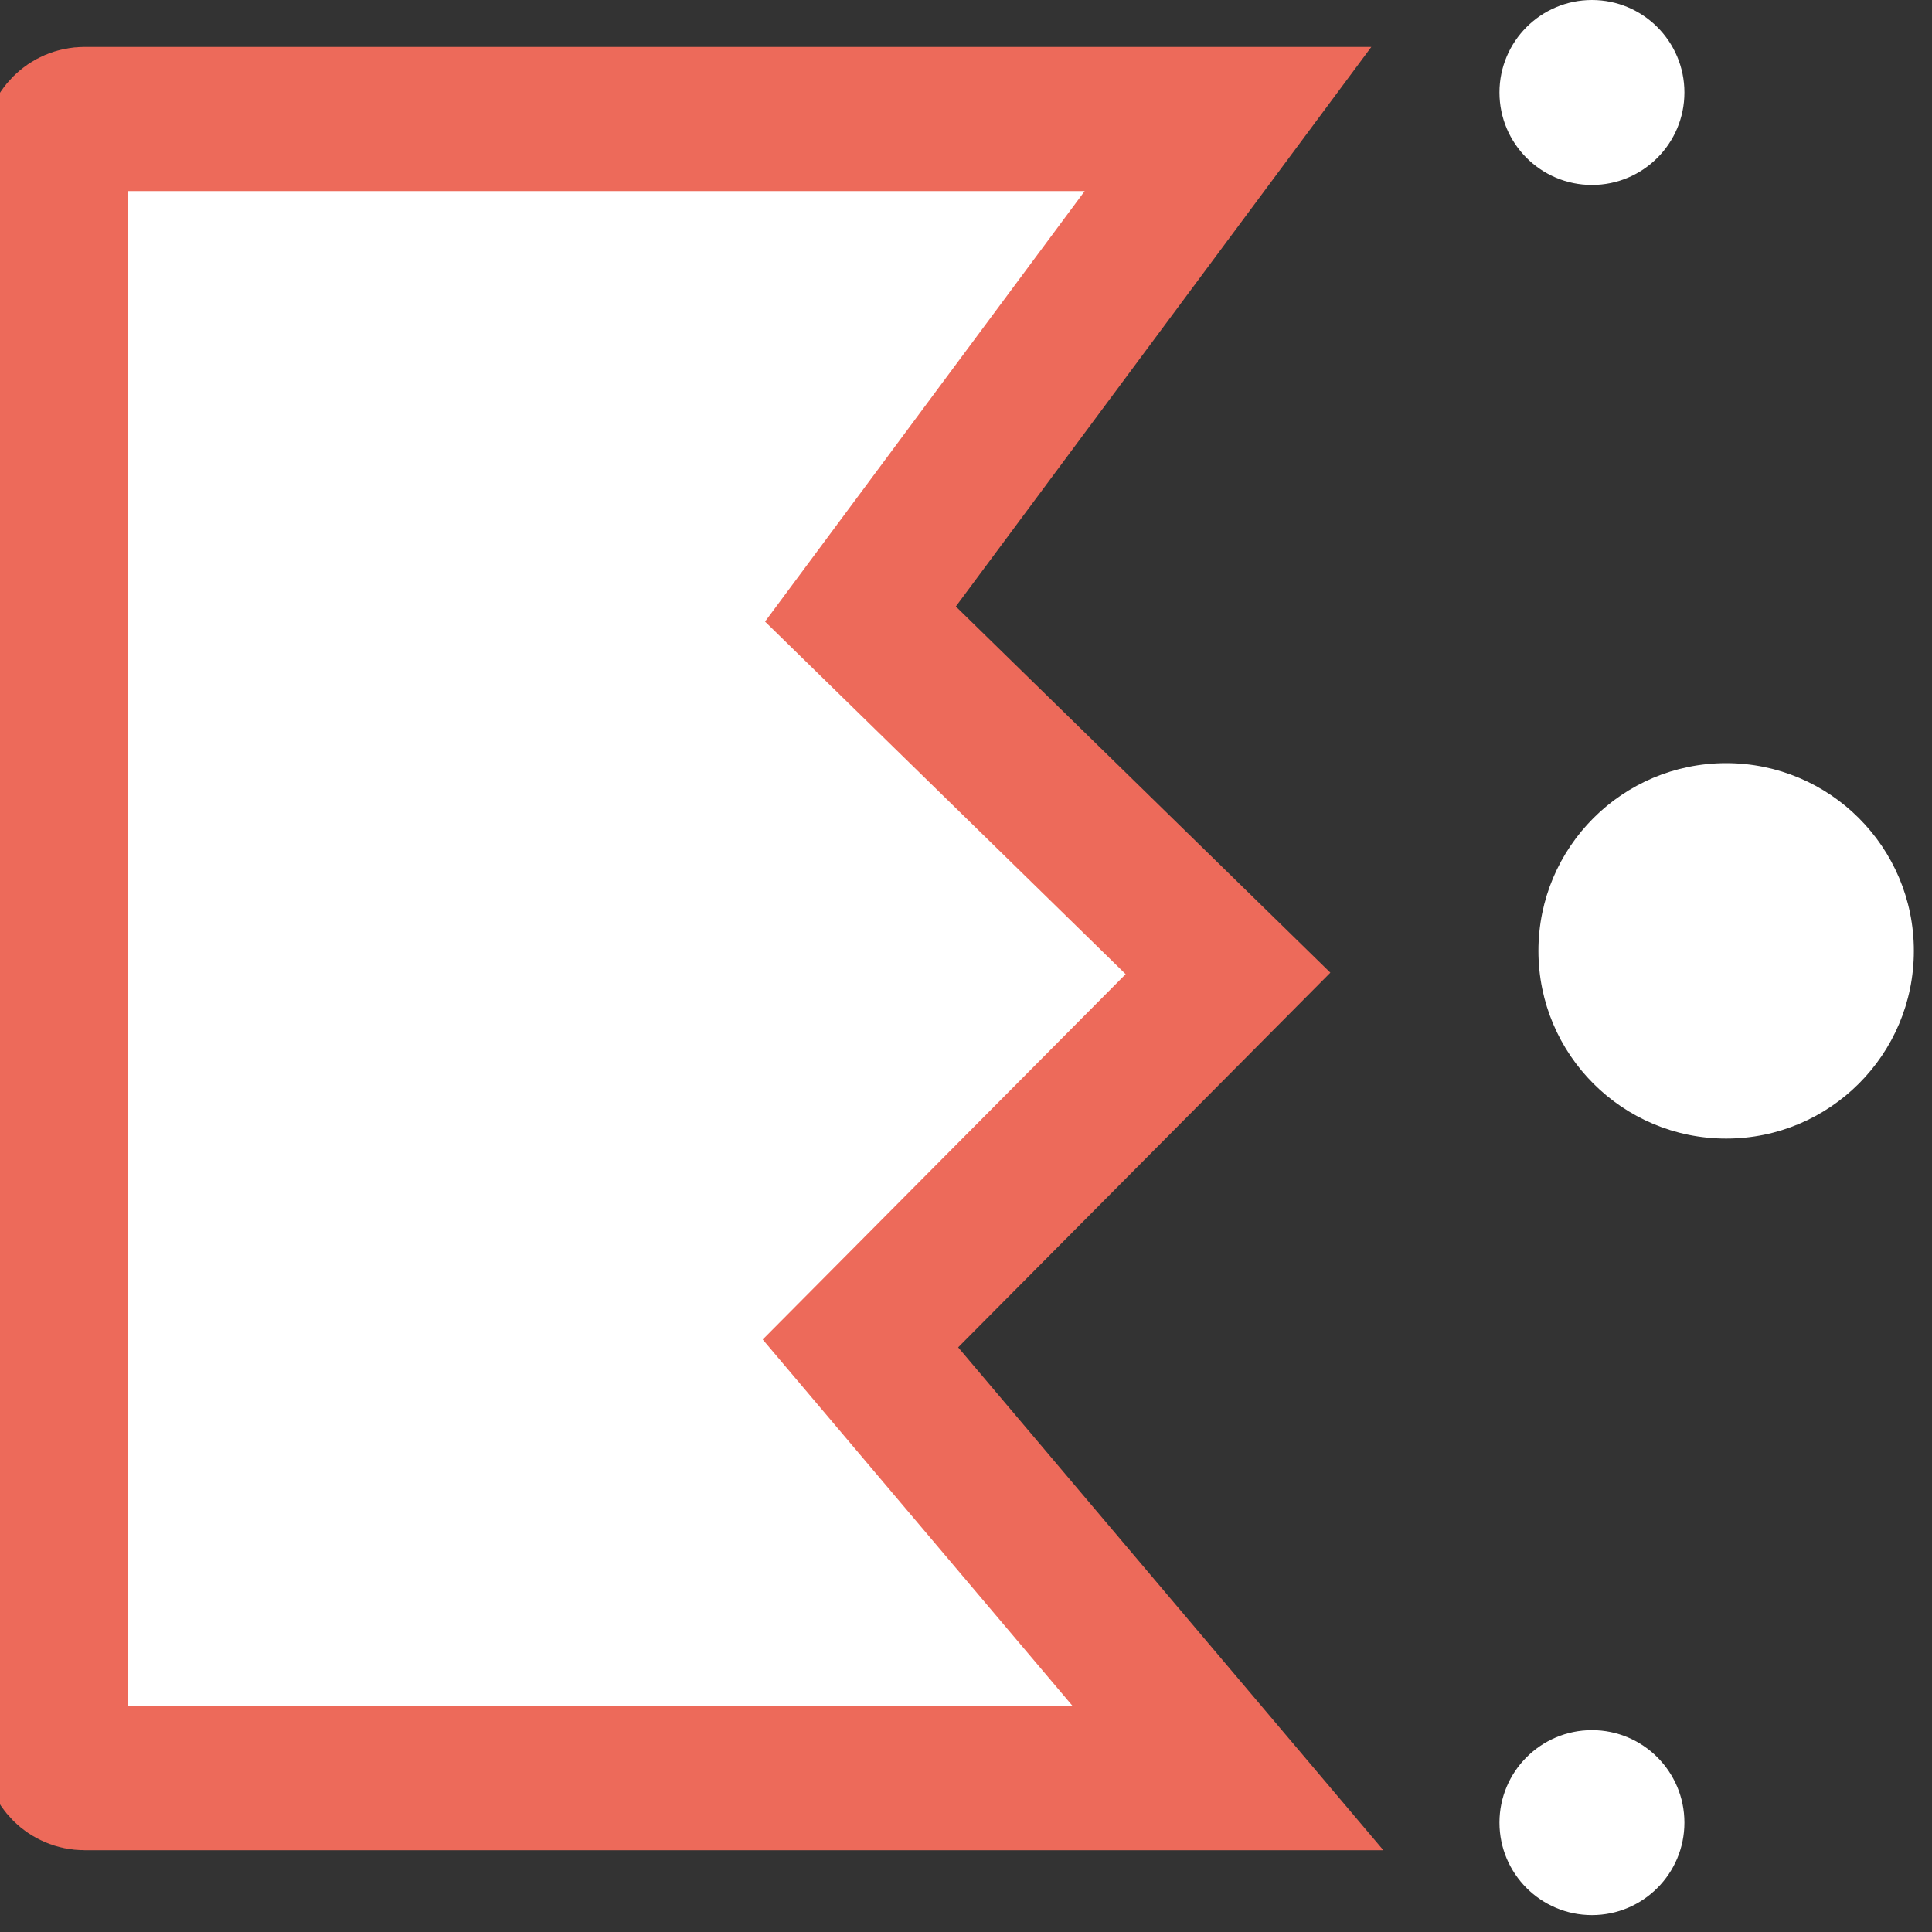
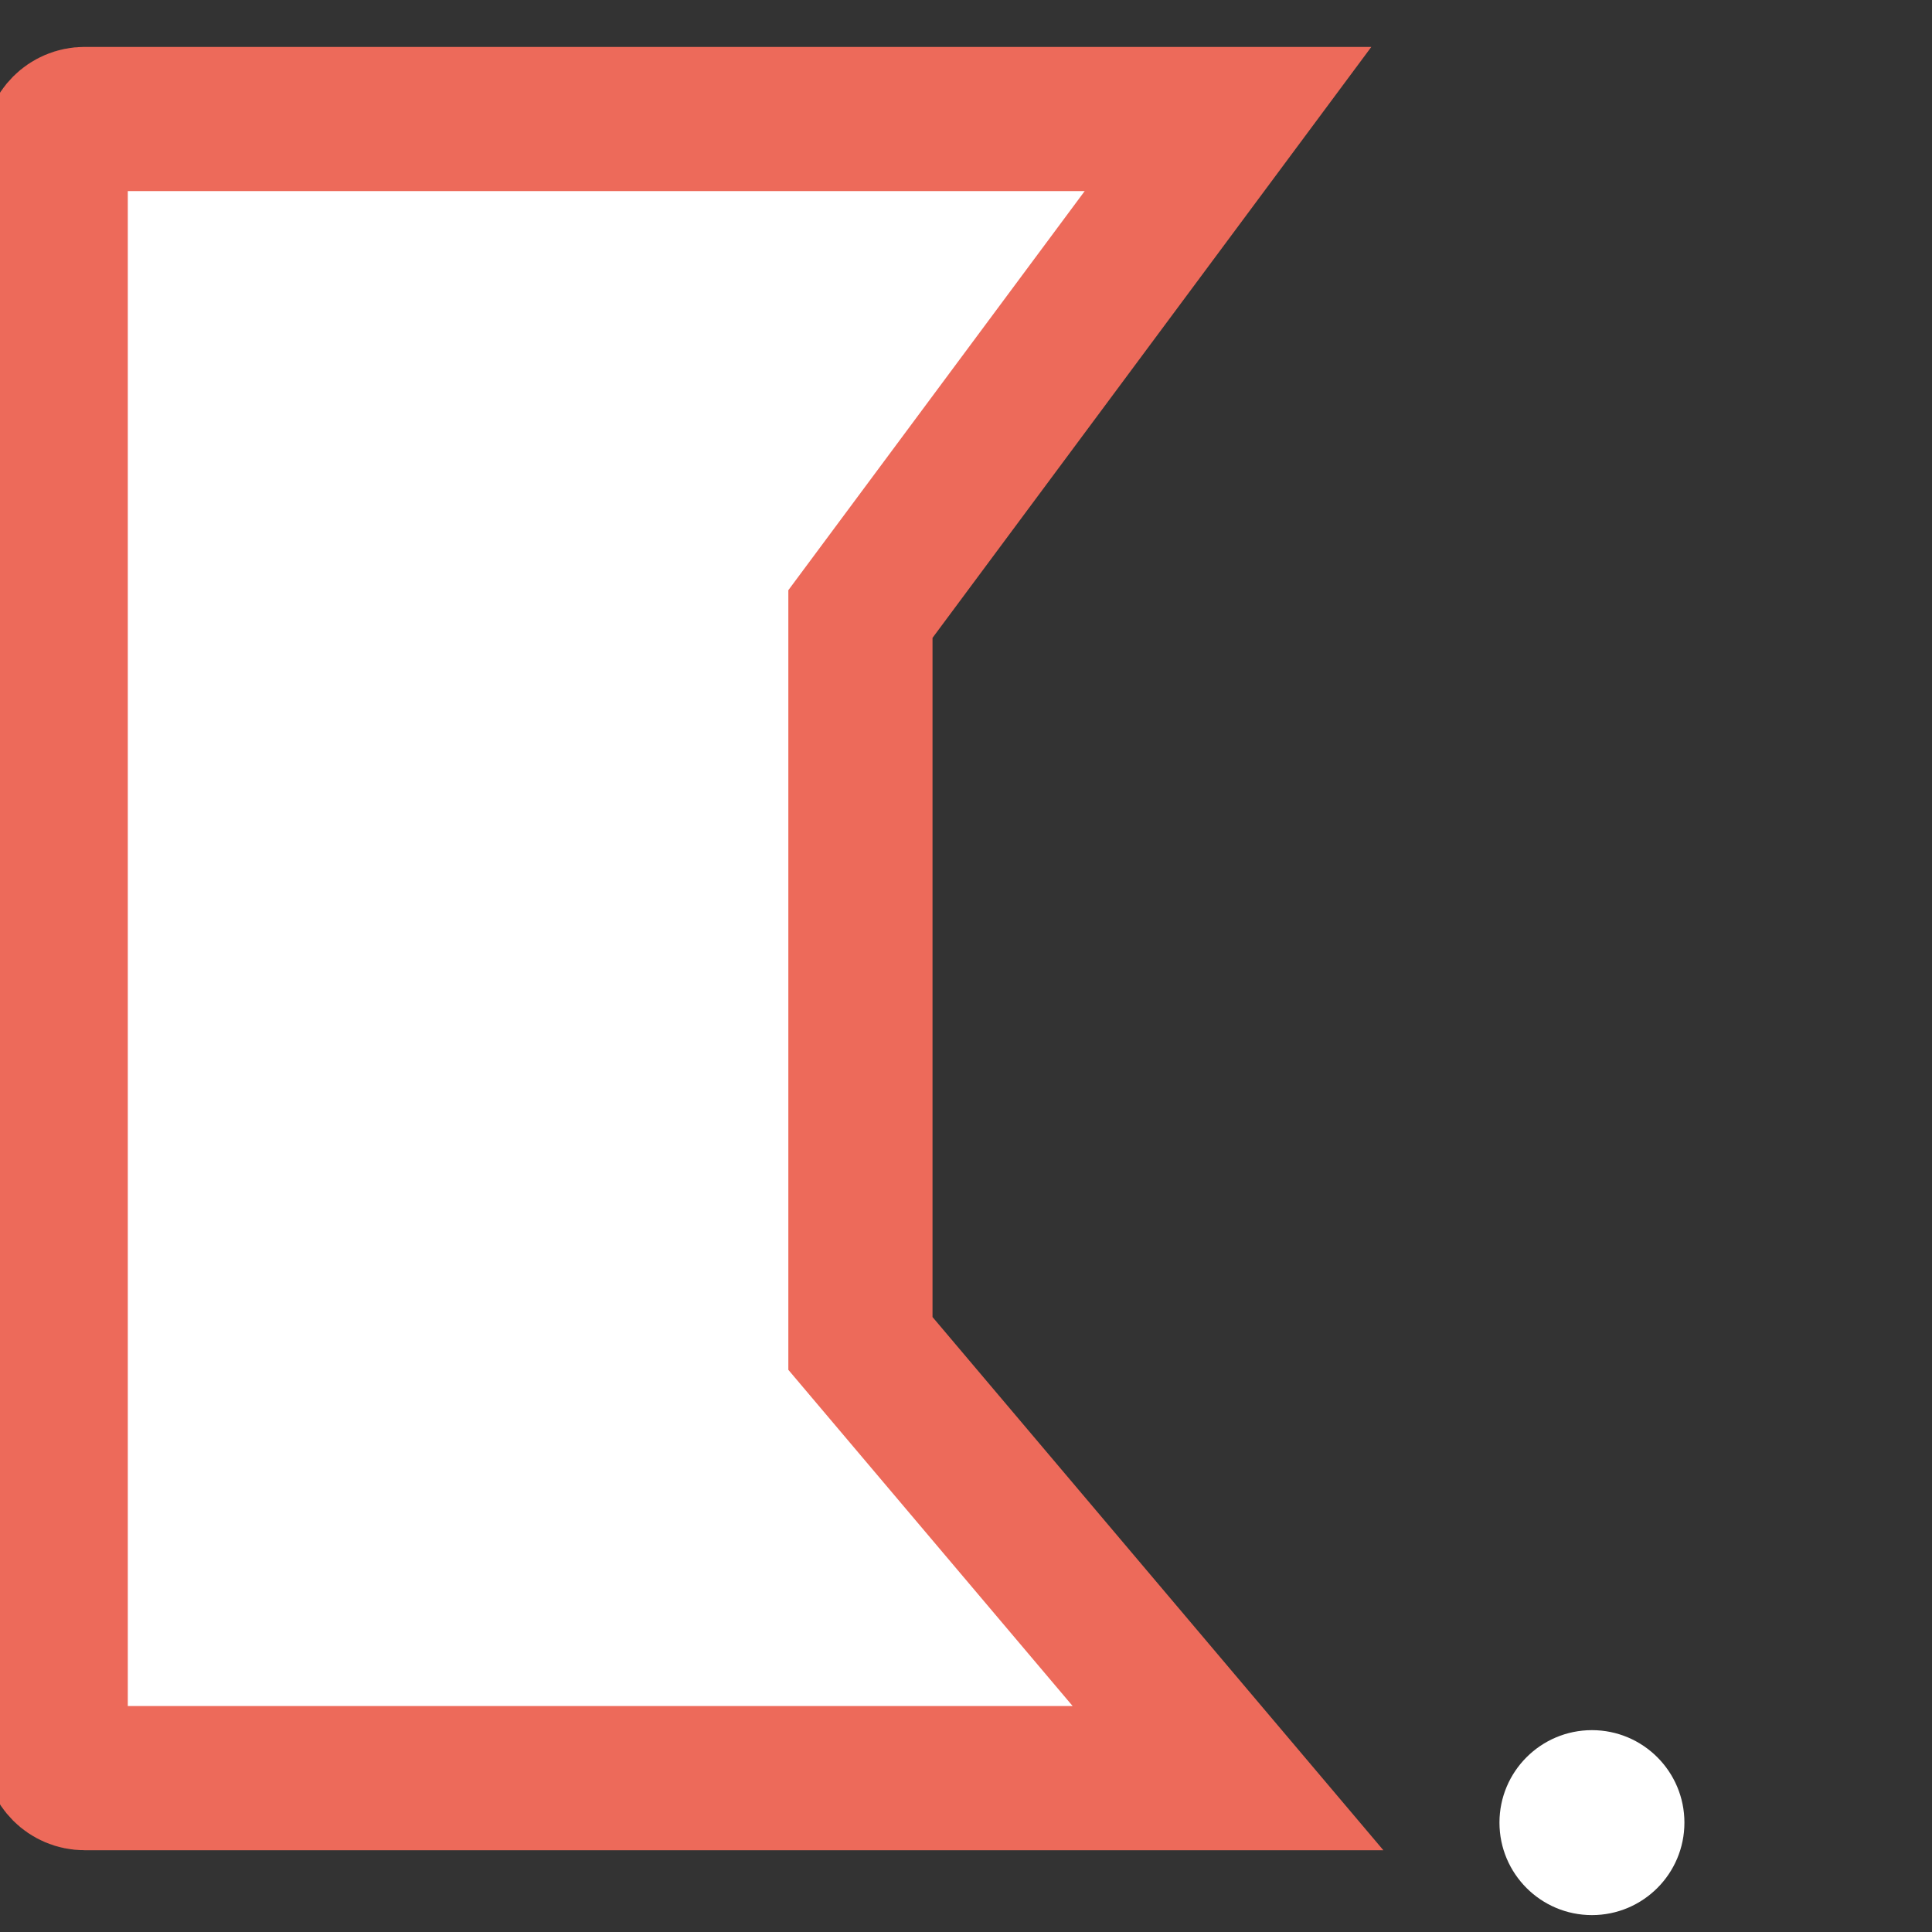
<svg xmlns="http://www.w3.org/2000/svg" width="67" height="67" viewBox="0 0 67 67" fill="none">
  <rect x="0" y="0" width="67" height="67" fill="#333333" stroke="none" />
-   <path d="M1.932 60.664V5.127C1.932 4.575 2.379 4.127 2.932 4.127H42.586L29.839 21.294L42.586 33.757L29.839 46.589L42.586 61.664H2.932C2.379 61.664 1.932 61.216 1.932 60.664Z" fill="white" stroke="#ED6A5A" stroke-width="5" />
-   <circle cx="59.861" cy="32.975" r="6.51" fill="white" />
+   <path d="M1.932 60.664V5.127C1.932 4.575 2.379 4.127 2.932 4.127H42.586L29.839 21.294L29.839 46.589L42.586 61.664H2.932C2.379 61.664 1.932 61.216 1.932 60.664Z" fill="white" stroke="#ED6A5A" stroke-width="5" />
  <circle cx="55.207" cy="63.207" r="3.207" fill="white" />
-   <circle cx="55.207" cy="3.207" r="3.207" fill="white" />
</svg>